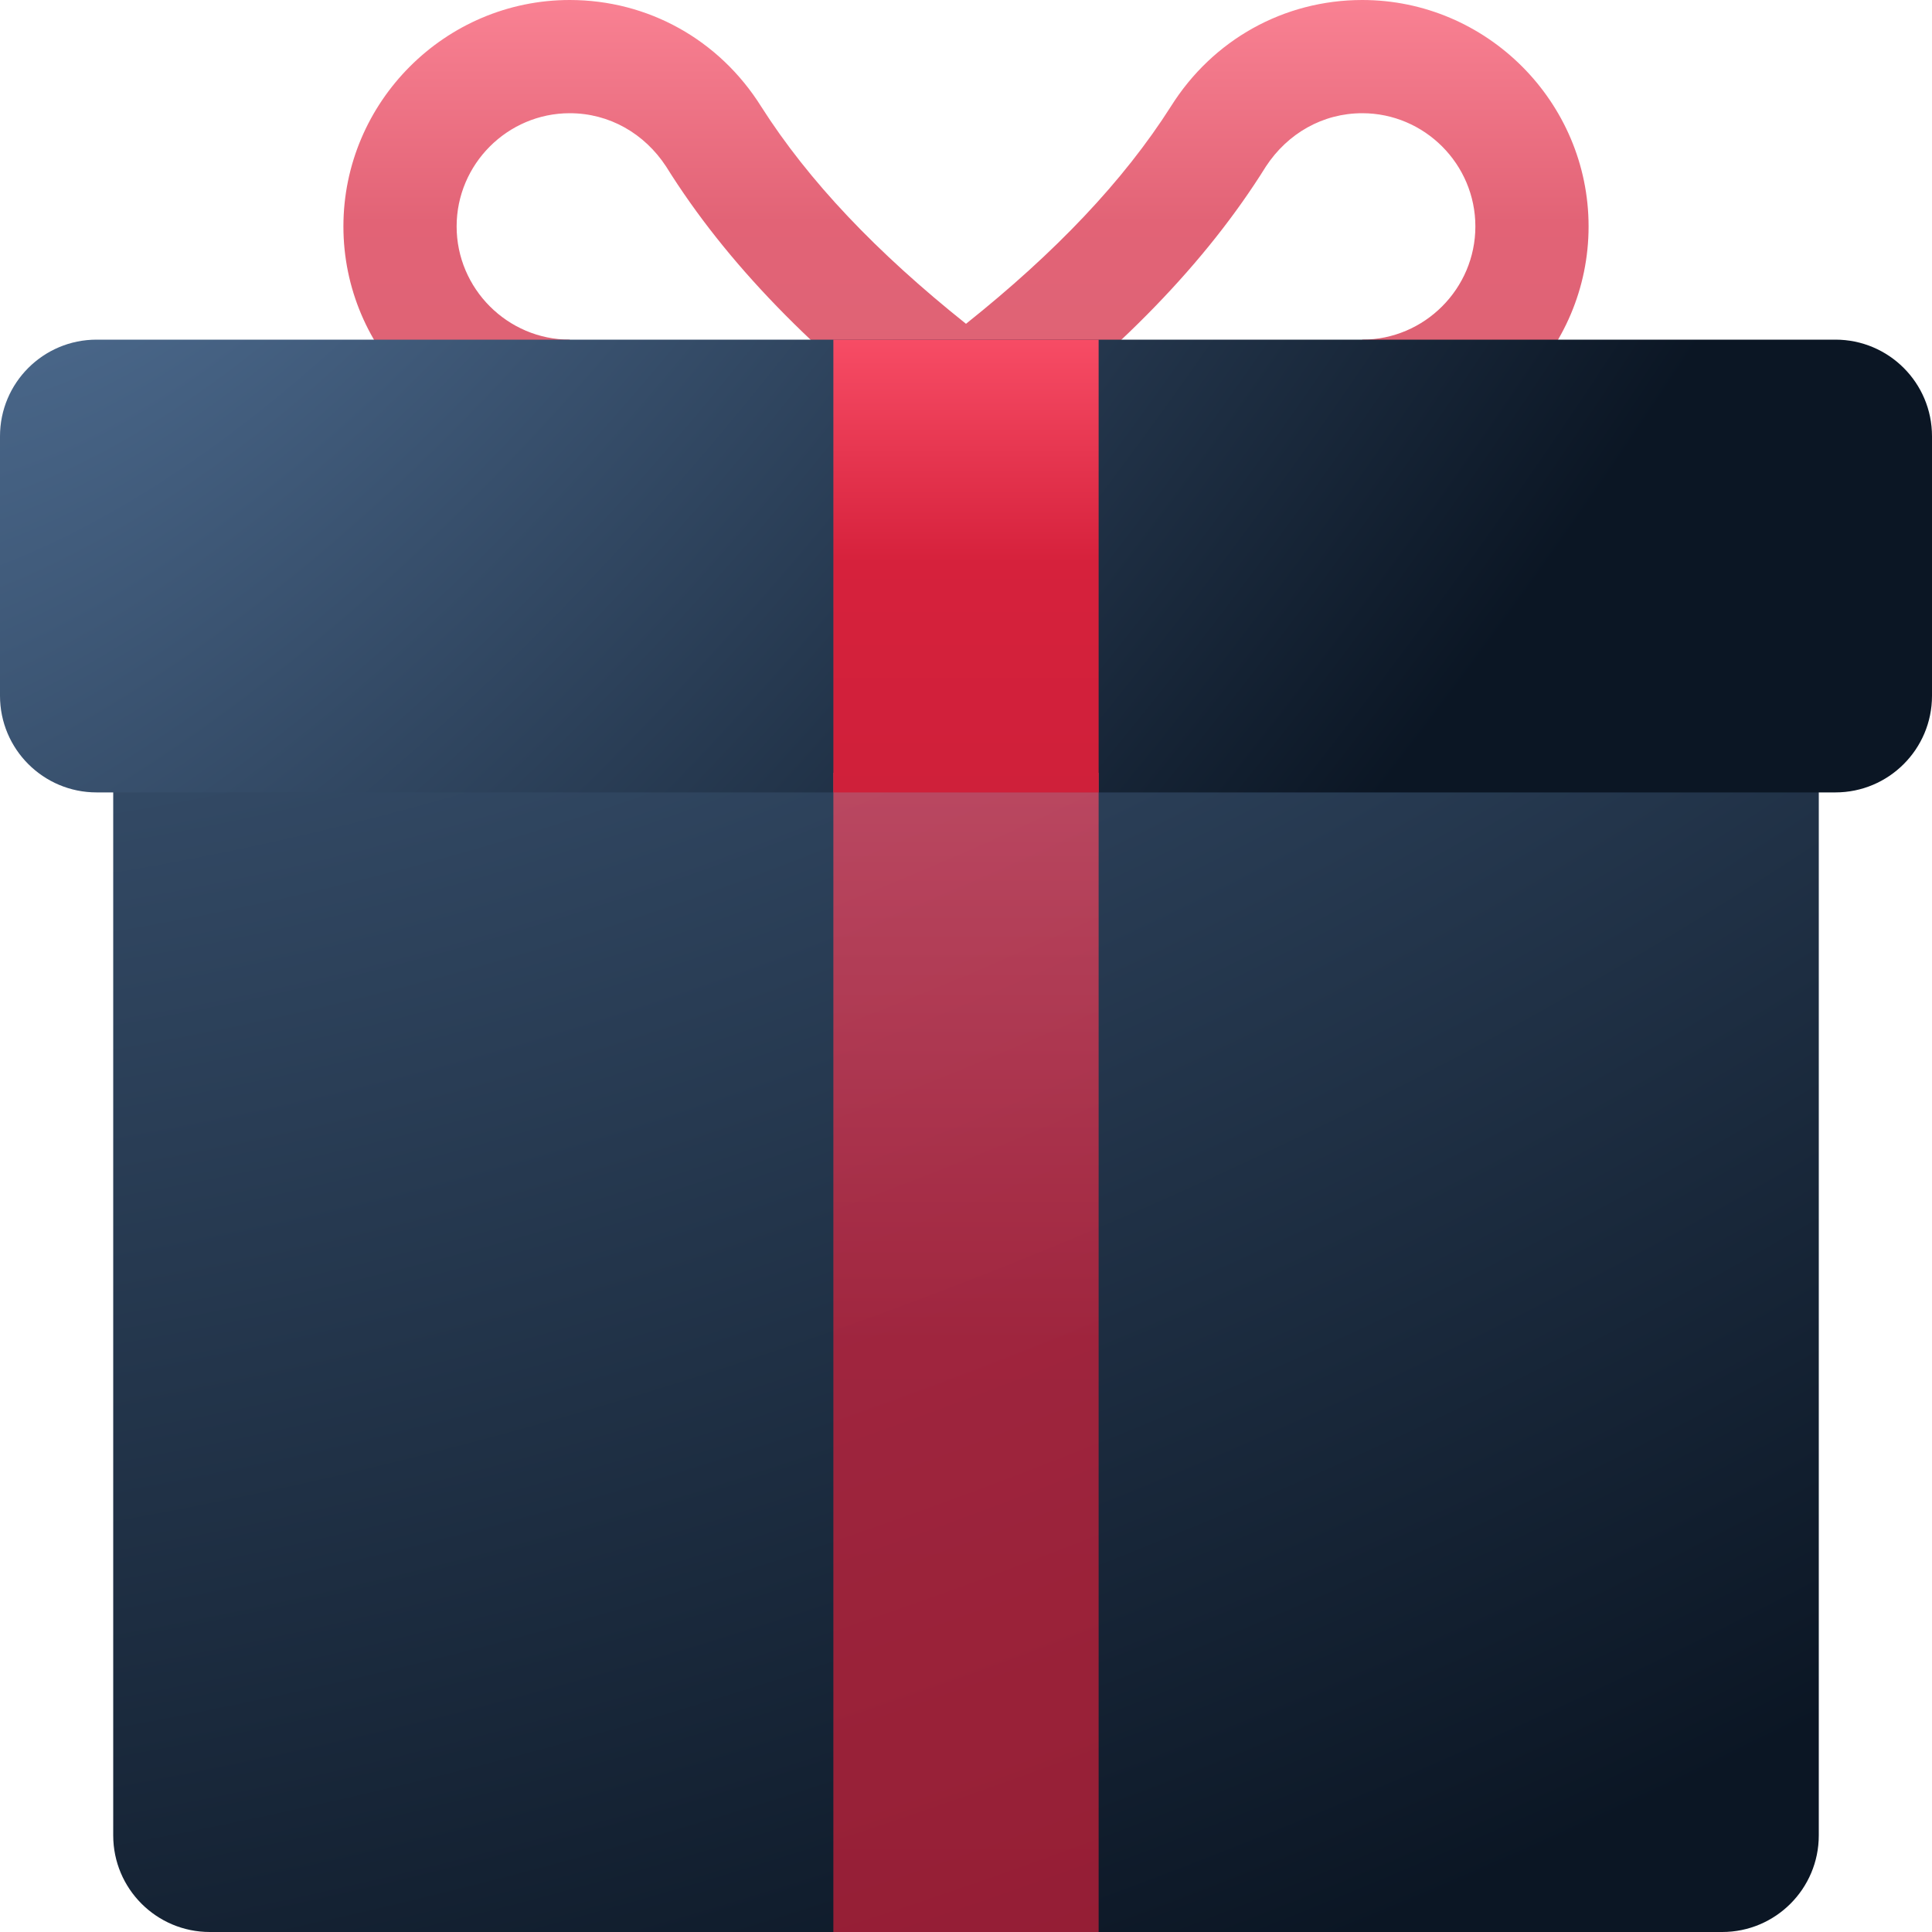
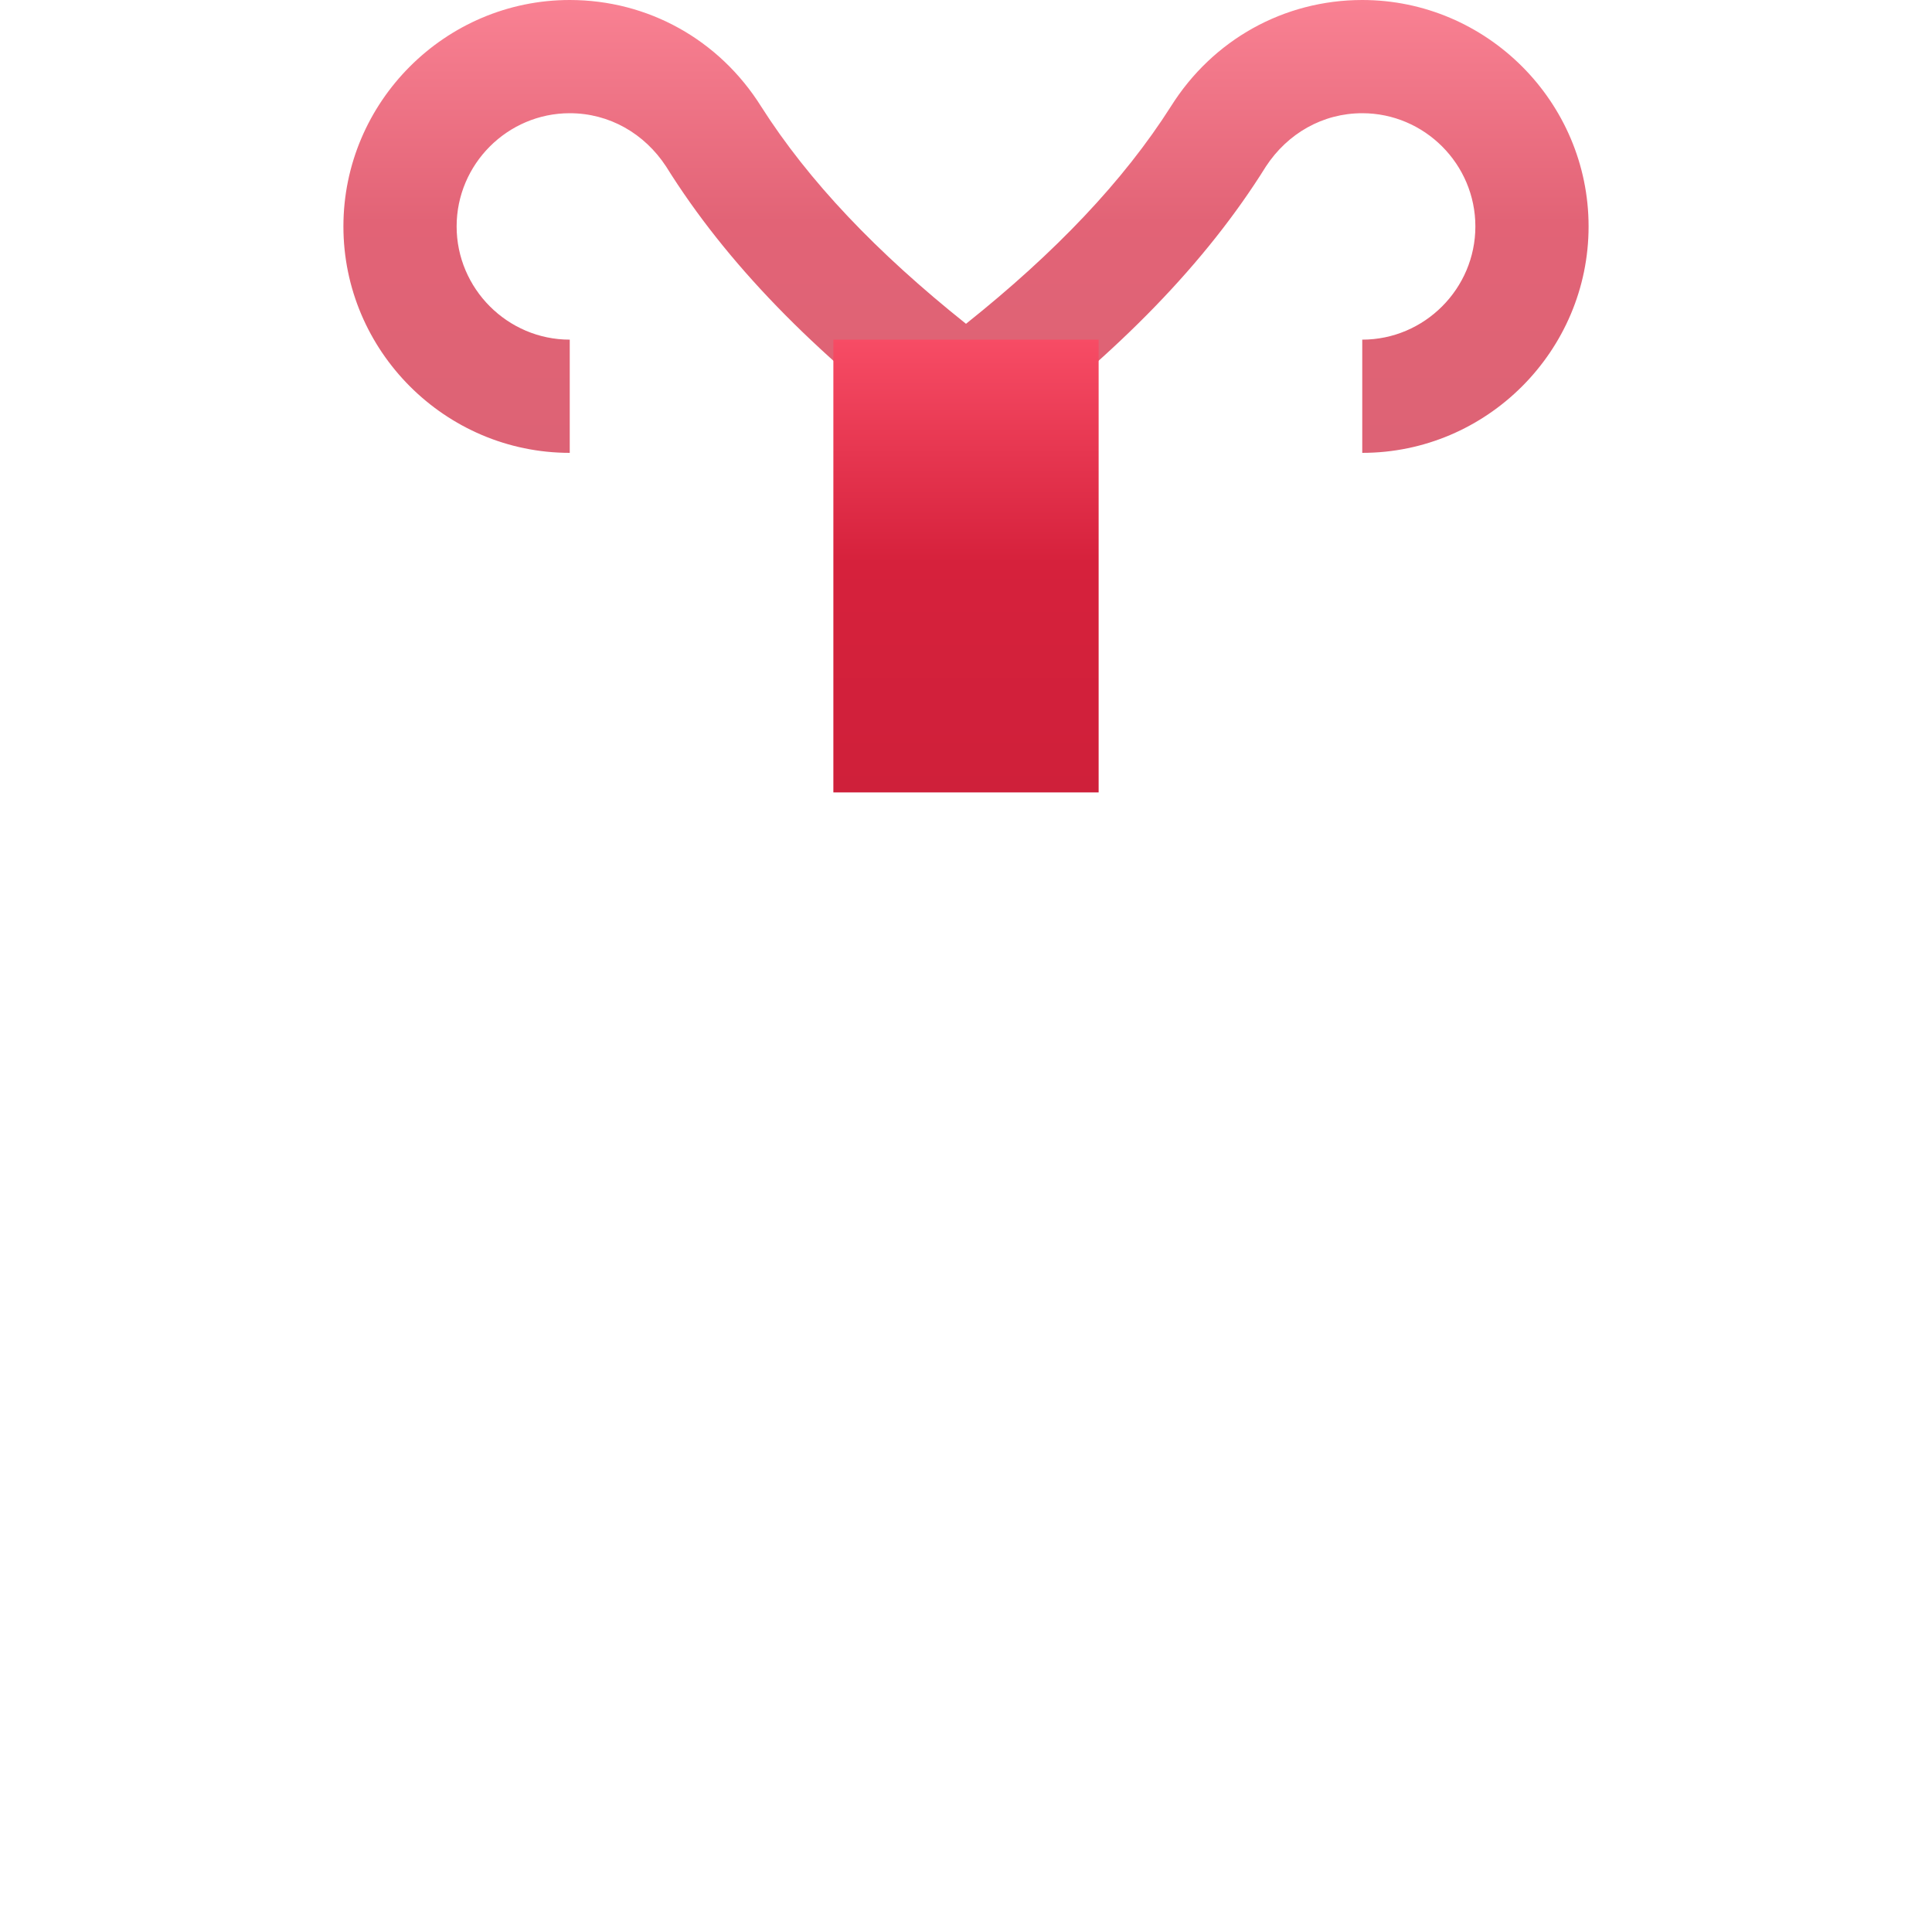
<svg xmlns="http://www.w3.org/2000/svg" width="20" height="20" viewBox="0 0 20 20" fill="none">
  <path opacity="0.7" d="M16.445 2.344C16.445 3.633 15.391 4.688 14.102 4.688V3.516C14.746 3.516 15.273 2.988 15.273 2.344C15.273 1.699 14.746 1.172 14.102 1.172C13.691 1.172 13.328 1.383 13.105 1.723C12.484 2.719 11.582 3.645 10.352 4.57H9.648C8.418 3.645 7.516 2.719 6.895 1.723C6.672 1.383 6.309 1.172 5.898 1.172C5.254 1.172 4.727 1.699 4.727 2.344C4.727 2.988 5.254 3.516 5.898 3.516V4.688C4.609 4.688 3.555 3.633 3.555 2.344C3.555 1.055 4.609 0 5.898 0C6.707 0 7.445 0.41 7.879 1.102C8.371 1.875 9.074 2.613 10 3.352C10.926 2.613 11.629 1.875 12.121 1.102C12.555 0.41 13.293 0 14.102 0C15.391 0 16.445 1.055 16.445 2.344Z" fill="url(#paint0_linear_6789_67101)" />
-   <path d="M17.828 7.031C18.38 7.031 18.828 7.479 18.828 8.031V19C18.828 19.552 18.38 20 17.828 20H2.172C1.62 20 1.172 19.552 1.172 19V8.031C1.172 7.479 1.62 7.031 2.172 7.031H17.828Z" fill="url(#paint1_radial_6789_67101)" />
-   <path d="M19 3.516C19.552 3.516 20 3.963 20 4.516V7.203C20 7.755 19.552 8.203 19 8.203H1C0.448 8.203 0 7.755 0 7.203V4.516C0 3.963 0.448 3.516 1 3.516H19Z" fill="url(#paint2_radial_6789_67101)" />
-   <path opacity="0.7" d="M8.627 8H11.373V20H8.627V8Z" fill="url(#paint3_linear_6789_67101)" />
  <path d="M8.627 3.516H11.373V8.203H8.627V3.516Z" fill="url(#paint4_linear_6789_67101)" />
  <defs>
    <linearGradient id="paint0_linear_6789_67101" x1="10" y1="0" x2="10" y2="4.688" gradientUnits="userSpaceOnUse">
      <stop stop-color="#F74C65" />
      <stop offset="0.492" stop-color="#D6213C" />
      <stop offset="1" stop-color="#CF203A" />
    </linearGradient>
    <radialGradient id="paint1_radial_6789_67101" cx="0" cy="0" r="1" gradientUnits="userSpaceOnUse" gradientTransform="translate(3.156 -5.894) rotate(67.706) scale(27.985 42.288)">
      <stop stop-color="#56779E" />
      <stop offset="1" stop-color="#0B1624" />
    </radialGradient>
    <radialGradient id="paint2_radial_6789_67101" cx="0" cy="0" r="1" gradientUnits="userSpaceOnUse" gradientTransform="translate(2.248 -1.156) rotate(37.892) scale(15.239 31.796)">
      <stop stop-color="#56779E" />
      <stop offset="1" stop-color="#0B1624" />
    </radialGradient>
    <linearGradient id="paint3_linear_6789_67101" x1="10" y1="8" x2="10" y2="20" gradientUnits="userSpaceOnUse">
      <stop stop-color="#F74C65" />
      <stop offset="0.492" stop-color="#D6213C" />
      <stop offset="1" stop-color="#CF203A" />
    </linearGradient>
    <linearGradient id="paint4_linear_6789_67101" x1="10" y1="3.516" x2="10" y2="8.203" gradientUnits="userSpaceOnUse">
      <stop stop-color="#F74C65" />
      <stop offset="0.492" stop-color="#D6213C" />
      <stop offset="1" stop-color="#CF203A" />
    </linearGradient>
  </defs>
</svg>